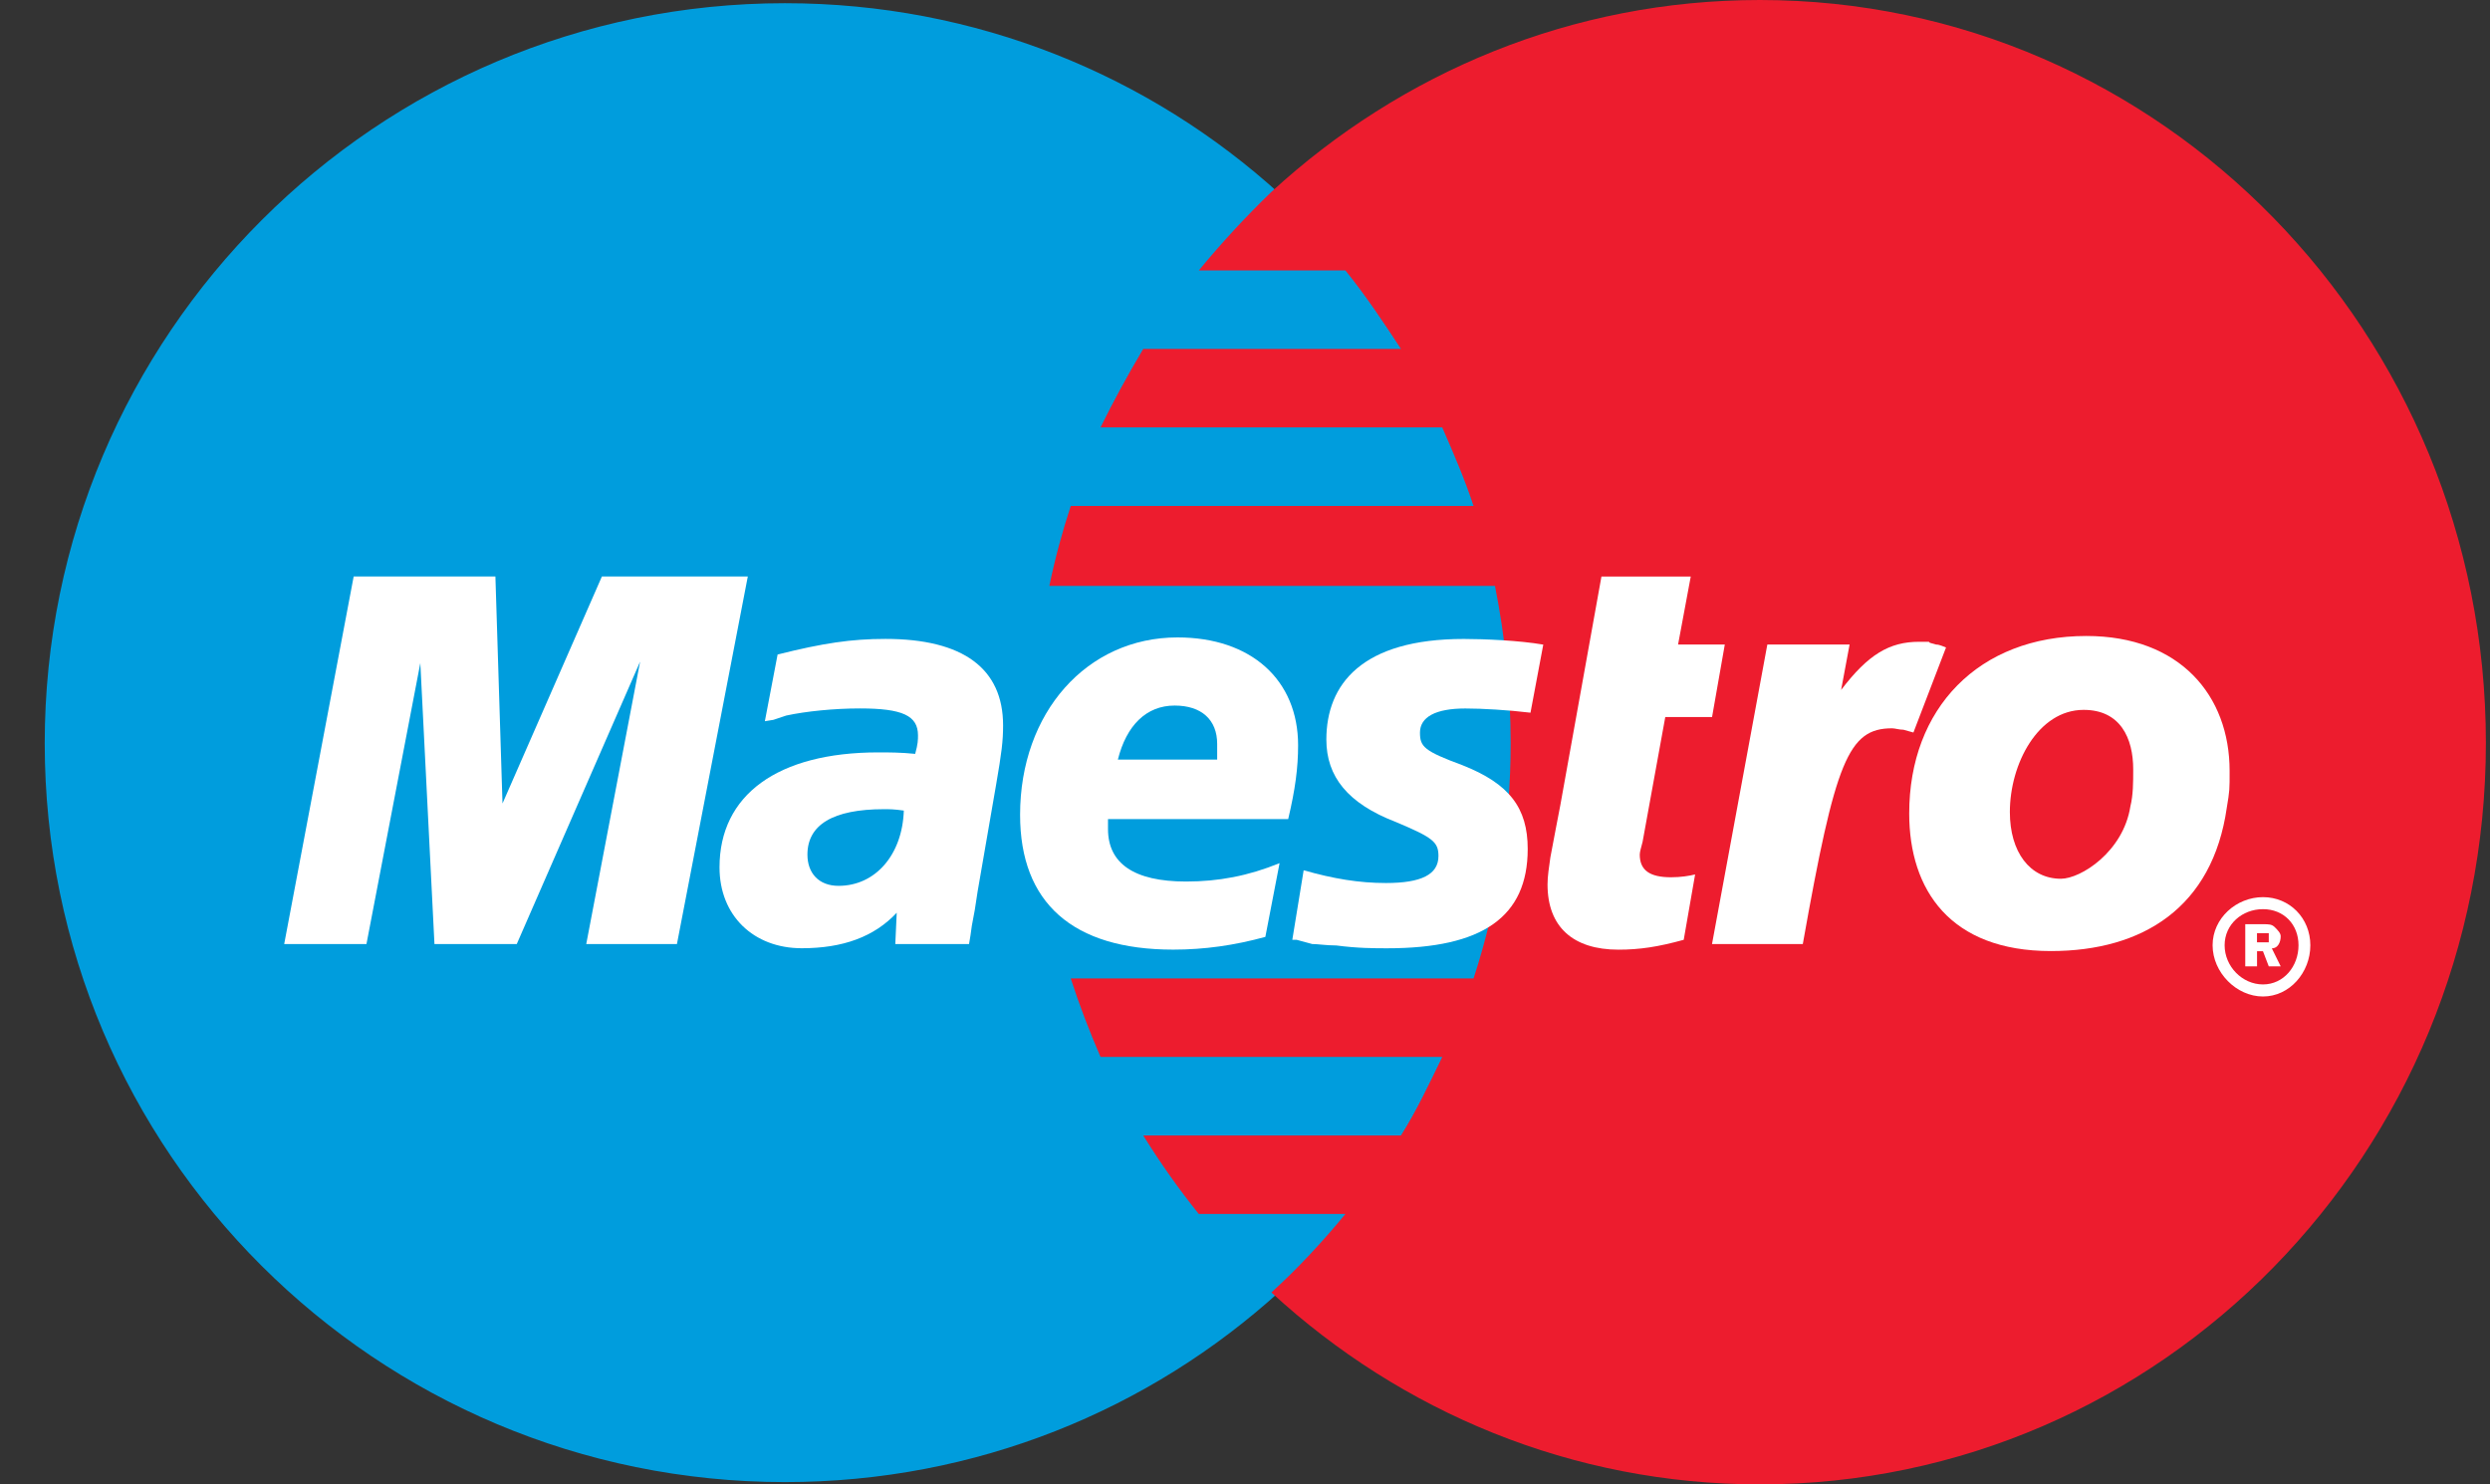
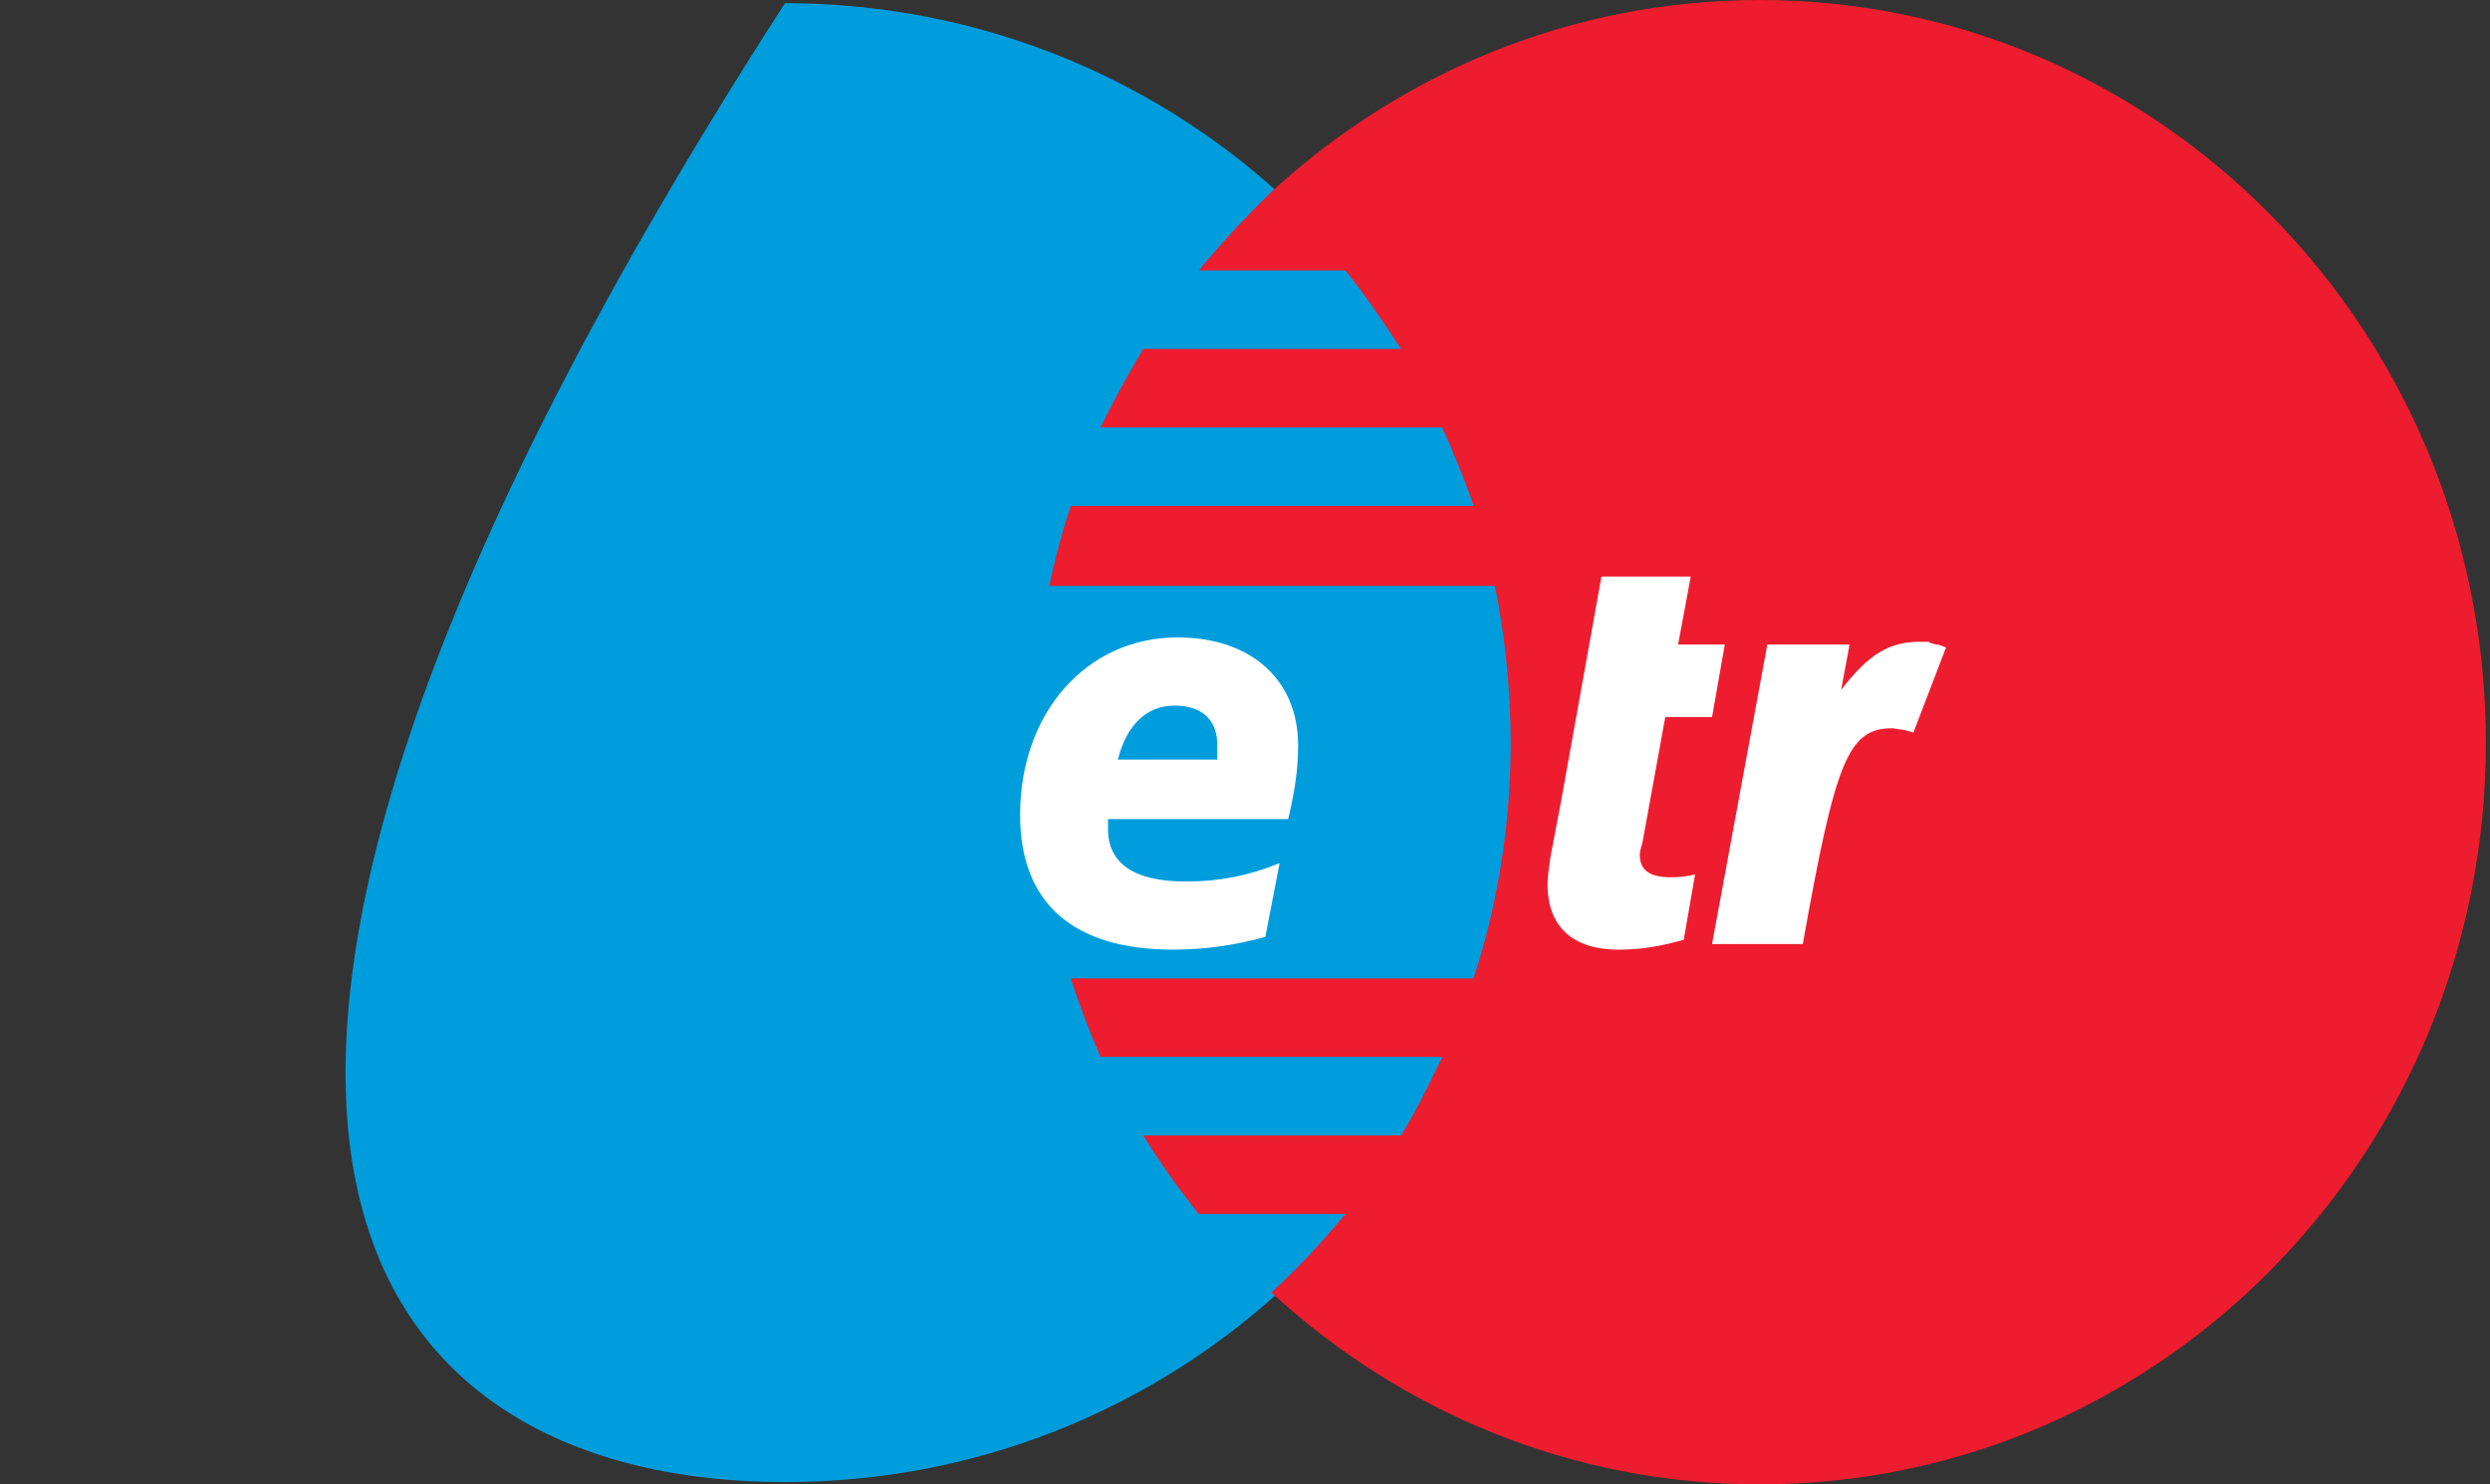
<svg xmlns="http://www.w3.org/2000/svg" width="52px" height="31px" viewBox="0 0 52 31" version="1.1">
  <rect x="0" y="0" width="52" height="31" fill="#333333" stroke="none" />
  <title>011-maestro copy</title>
  <g id="Desktop" stroke="none" stroke-width="1" fill="none" fill-rule="evenodd">
    <g id="Casino-Review-v10_5-approved" transform="translate(-780, -1427)" fill-rule="nonzero">
      <g id="Group-15" transform="translate(128, 1363)">
        <g id="011-maestro-copy" transform="translate(652, 64)">
          <g id="Group" transform="translate(0.914, 0)" fill="#009DDD">
-             <path d="M25.823,26.96 C28.94,24.146 30.907,20.062 30.907,15.525 C30.907,10.987 28.939,6.904 25.823,4.06 C23.1,1.58 19.472,0.067 15.478,0.067 C6.949,0.067 0.02,6.995 0.02,15.524 C0.02,24.056 6.949,30.952 15.478,30.952 C19.472,30.953 23.1,29.441 25.823,26.96 L25.823,26.96 Z" id="Path" />
+             <path d="M25.823,26.96 C28.94,24.146 30.907,20.062 30.907,15.525 C30.907,10.987 28.939,6.904 25.823,4.06 C23.1,1.58 19.472,0.067 15.478,0.067 C0.02,24.056 6.949,30.952 15.478,30.952 C19.472,30.953 23.1,29.441 25.823,26.96 L25.823,26.96 Z" id="Path" />
            <path d="M25.823,26.96 C28.94,24.146 30.907,20.062 30.907,15.525 C30.907,10.987 28.939,6.904 25.823,4.06 L25.823,26.96 L25.823,26.96 Z" id="Path" />
          </g>
          <path d="M36.751,0 C32.825,0 29.257,1.519 26.551,4.008 C26.017,4.523 25.512,5.07 25.035,5.648 L28.097,5.648 C28.514,6.163 28.9,6.741 29.257,7.287 L23.875,7.287 C23.549,7.834 23.251,8.381 22.983,8.926 L30.119,8.926 C30.358,9.472 30.594,10.021 30.773,10.567 L22.361,10.567 C22.182,11.113 22.033,11.661 21.914,12.236 L31.22,12.236 C31.427,13.269 31.548,14.393 31.548,15.515 C31.548,17.215 31.279,18.886 30.773,20.434 L22.361,20.434 C22.538,20.98 22.746,21.527 22.983,22.073 L30.12,22.073 C29.853,22.62 29.584,23.197 29.257,23.713 L23.875,23.713 C24.233,24.29 24.619,24.836 25.035,25.353 L28.097,25.353 C27.622,25.93 27.116,26.477 26.551,26.992 C29.257,29.483 32.825,31 36.751,31 C45.135,31 51.914,24.078 51.914,15.515 C51.914,6.954 45.135,0 36.751,0 L36.751,0 Z" id="Path" fill="#ED1C2E" />
          <g id="Group" transform="translate(5.914, 12)" fill="#FFFFFF">
-             <path d="M40.293,7.741 C40.293,7.175 40.79,6.736 41.345,6.736 C41.903,6.736 42.334,7.175 42.334,7.741 C42.334,8.309 41.903,8.811 41.345,8.811 C40.79,8.811 40.293,8.309 40.293,7.741 L40.293,7.741 Z M41.345,8.559 C41.777,8.559 42.087,8.182 42.087,7.741 C42.087,7.302 41.776,6.987 41.345,6.987 C40.911,6.987 40.544,7.302 40.544,7.741 C40.544,8.182 40.911,8.559 41.345,8.559 L41.345,8.559 Z M41.221,8.182 L40.975,8.182 L40.975,7.301 L41.345,7.301 C41.466,7.301 41.53,7.301 41.593,7.365 C41.655,7.427 41.715,7.488 41.715,7.553 C41.715,7.68 41.654,7.806 41.53,7.806 L41.715,8.181 L41.466,8.181 L41.345,7.866 L41.221,7.866 L41.221,8.182 L41.221,8.182 Z M41.221,7.68 L41.345,7.68 C41.345,7.68 41.406,7.68 41.466,7.68 C41.466,7.68 41.466,7.615 41.466,7.553 L41.466,7.488 C41.405,7.488 41.345,7.488 41.284,7.488 L41.22,7.488 L41.22,7.68 L41.221,7.68 L41.221,7.68 Z" id="Shape" />
-             <polygon id="Path" points="8.223 7.715 6.329 7.715 7.454 1.817 4.878 7.715 3.159 7.715 2.864 1.847 1.739 7.715 0.021 7.715 1.472 0.039 4.432 0.039 4.58 4.78 6.656 0.039 9.703 0.039" />
            <path d="M29.248,7.627 C28.715,7.774 28.33,7.833 27.885,7.833 C26.939,7.833 26.404,7.359 26.404,6.471 C26.404,6.292 26.435,6.114 26.463,5.907 L26.581,5.284 L26.672,4.811 L27.53,0.04 L29.395,0.04 L29.13,1.461 L30.106,1.461 L29.84,2.974 L28.863,2.974 L28.389,5.581 C28.359,5.7 28.33,5.789 28.33,5.848 C28.33,6.174 28.538,6.321 28.983,6.321 C29.189,6.321 29.365,6.292 29.486,6.262 L29.248,7.627 L29.248,7.627 Z" id="Path" />
            <path d="M34.726,1.522 C34.578,1.461 34.549,1.461 34.52,1.461 C34.43,1.431 34.371,1.431 34.371,1.403 C34.311,1.403 34.252,1.403 34.165,1.403 C33.542,1.403 33.098,1.669 32.535,2.409 L32.712,1.461 L30.994,1.461 L29.839,7.715 L31.735,7.715 C32.415,3.89 32.682,3.21 33.6,3.21 C33.659,3.21 33.749,3.24 33.837,3.24 L34.045,3.298 L34.726,1.522 L34.726,1.522 Z" id="Path" />
-             <path d="M21.785,3.446 C21.785,4.217 22.23,4.78 23.237,5.167 C24.007,5.491 24.126,5.581 24.126,5.878 C24.126,6.263 23.769,6.441 23.029,6.441 C22.467,6.441 21.933,6.352 21.311,6.175 L21.074,7.627 L21.164,7.627 L21.489,7.715 C21.607,7.715 21.784,7.745 21.992,7.745 C22.436,7.804 22.792,7.804 23.058,7.804 C25.042,7.804 25.99,7.152 25.99,5.73 C25.99,4.87 25.605,4.367 24.628,3.981 C23.828,3.685 23.74,3.596 23.74,3.3 C23.74,2.975 24.065,2.796 24.687,2.796 C25.042,2.796 25.575,2.827 26.048,2.884 L26.315,1.462 C25.812,1.375 25.072,1.344 24.657,1.344 C22.526,1.343 21.785,2.291 21.785,3.446 L21.785,3.446 Z" id="Path" />
-             <path d="M14.323,7.715 L12.783,7.715 L12.813,7.062 C12.34,7.566 11.688,7.803 10.829,7.803 C9.823,7.803 9.112,7.122 9.112,6.114 C9.112,4.602 10.325,3.713 12.429,3.713 C12.634,3.713 12.902,3.713 13.198,3.744 C13.257,3.536 13.257,3.446 13.257,3.358 C13.257,2.944 12.931,2.795 12.043,2.795 C11.509,2.795 10.919,2.854 10.504,2.944 L10.238,3.033 L10.059,3.062 L10.325,1.669 C11.274,1.431 11.866,1.343 12.577,1.343 C14.205,1.343 15.034,1.965 15.034,3.15 C15.034,3.476 15.005,3.713 14.887,4.395 L14.502,6.618 L14.443,7.003 L14.382,7.33 L14.353,7.536 L14.323,7.715 L14.323,7.715 Z M12.961,4.928 C12.752,4.899 12.665,4.899 12.547,4.899 C11.48,4.899 10.948,5.225 10.948,5.848 C10.948,6.233 11.184,6.5 11.598,6.5 C12.37,6.5 12.931,5.848 12.961,4.928 L12.961,4.928 Z" id="Shape" />
            <path d="M20.511,7.566 C19.861,7.744 19.239,7.832 18.586,7.832 C16.487,7.832 15.389,6.854 15.389,5.017 C15.389,2.883 16.781,1.312 18.677,1.312 C20.216,1.312 21.195,2.201 21.195,3.564 C21.195,4.038 21.135,4.485 20.988,5.106 L17.225,5.106 C17.225,5.224 17.225,5.253 17.225,5.314 C17.225,6.025 17.758,6.41 18.854,6.41 C19.535,6.41 20.157,6.292 20.808,6.026 L20.511,7.566 L20.511,7.566 Z M19.505,3.863 C19.505,3.744 19.505,3.624 19.505,3.536 C19.505,3.033 19.179,2.735 18.617,2.735 C18.024,2.735 17.61,3.15 17.431,3.863 L19.505,3.863 L19.505,3.863 Z" id="Shape" />
-             <path d="M40.589,4.869 C40.293,6.943 38.842,7.862 36.916,7.862 C34.815,7.862 33.957,6.588 33.957,4.988 C33.957,2.795 35.407,1.282 37.657,1.282 C39.612,1.282 40.648,2.527 40.648,4.098 C40.649,4.485 40.649,4.514 40.589,4.869 L40.589,4.869 Z M38.635,4.068 C38.635,3.416 38.368,2.825 37.6,2.825 C36.65,2.825 36.059,3.95 36.059,4.959 C36.059,5.789 36.474,6.352 37.125,6.352 C37.54,6.352 38.428,5.789 38.576,4.84 C38.635,4.602 38.635,4.337 38.635,4.068 L38.635,4.068 Z" id="Shape" />
          </g>
        </g>
      </g>
    </g>
  </g>
</svg>